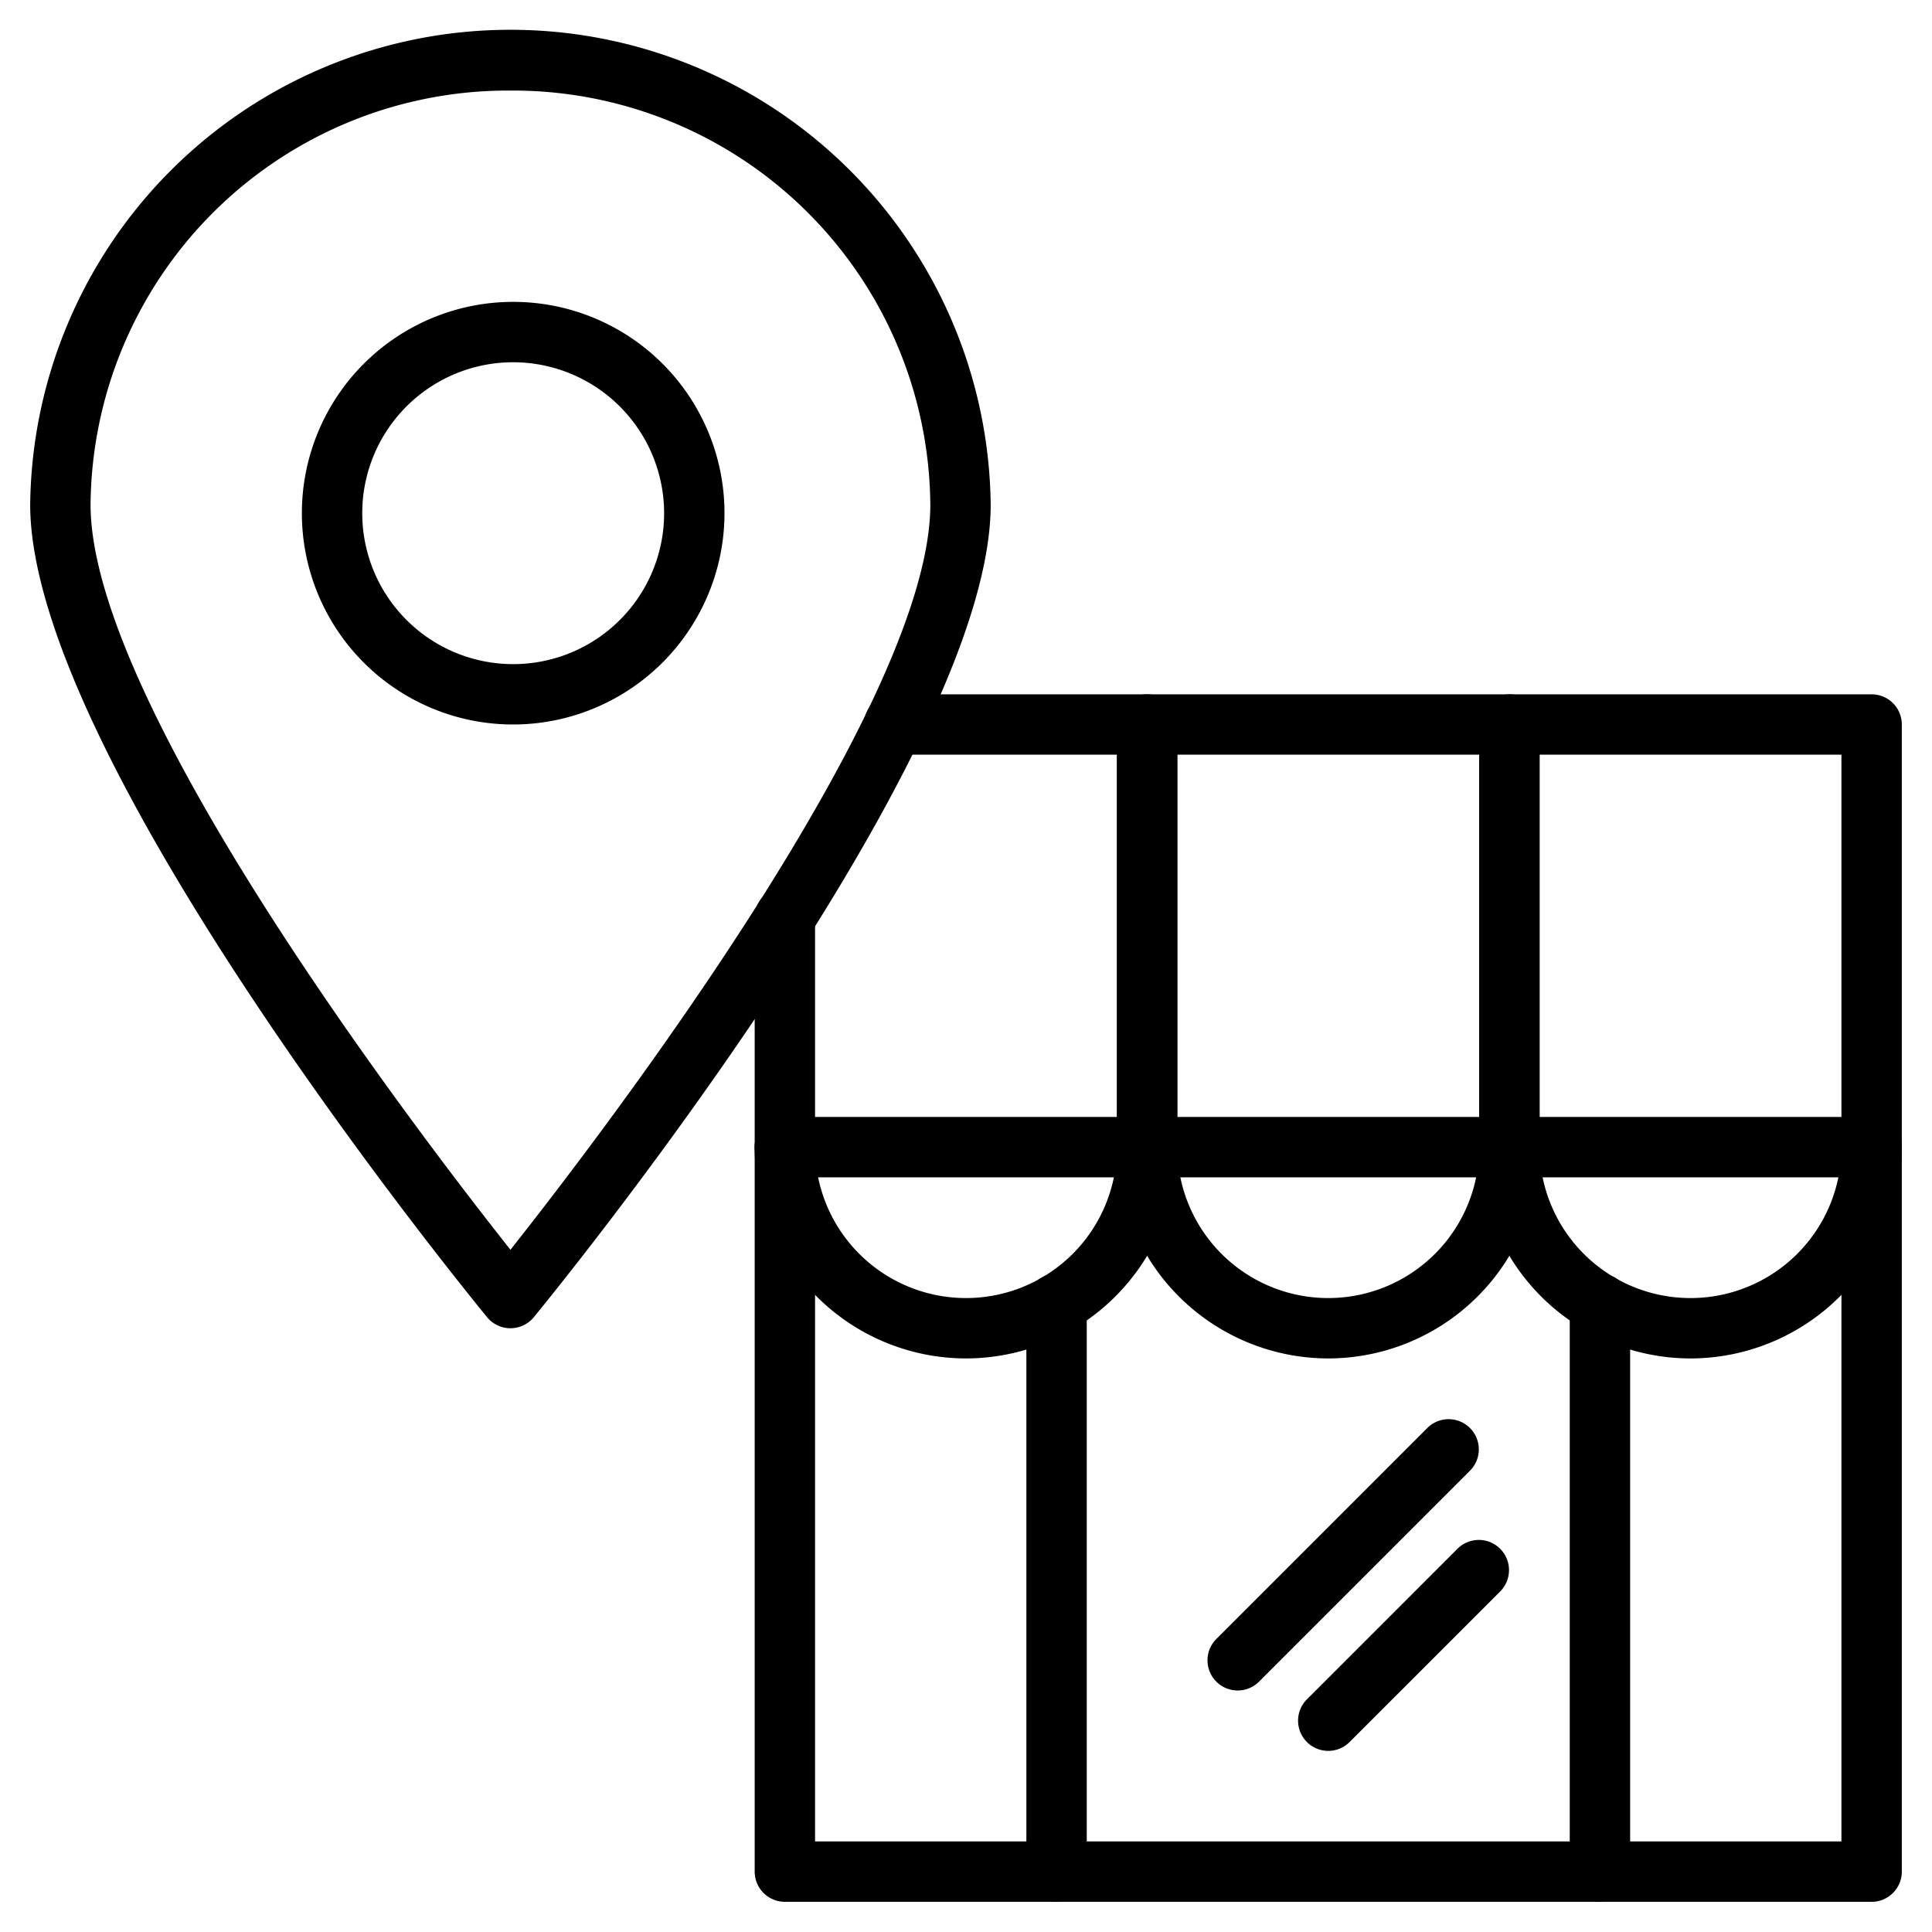
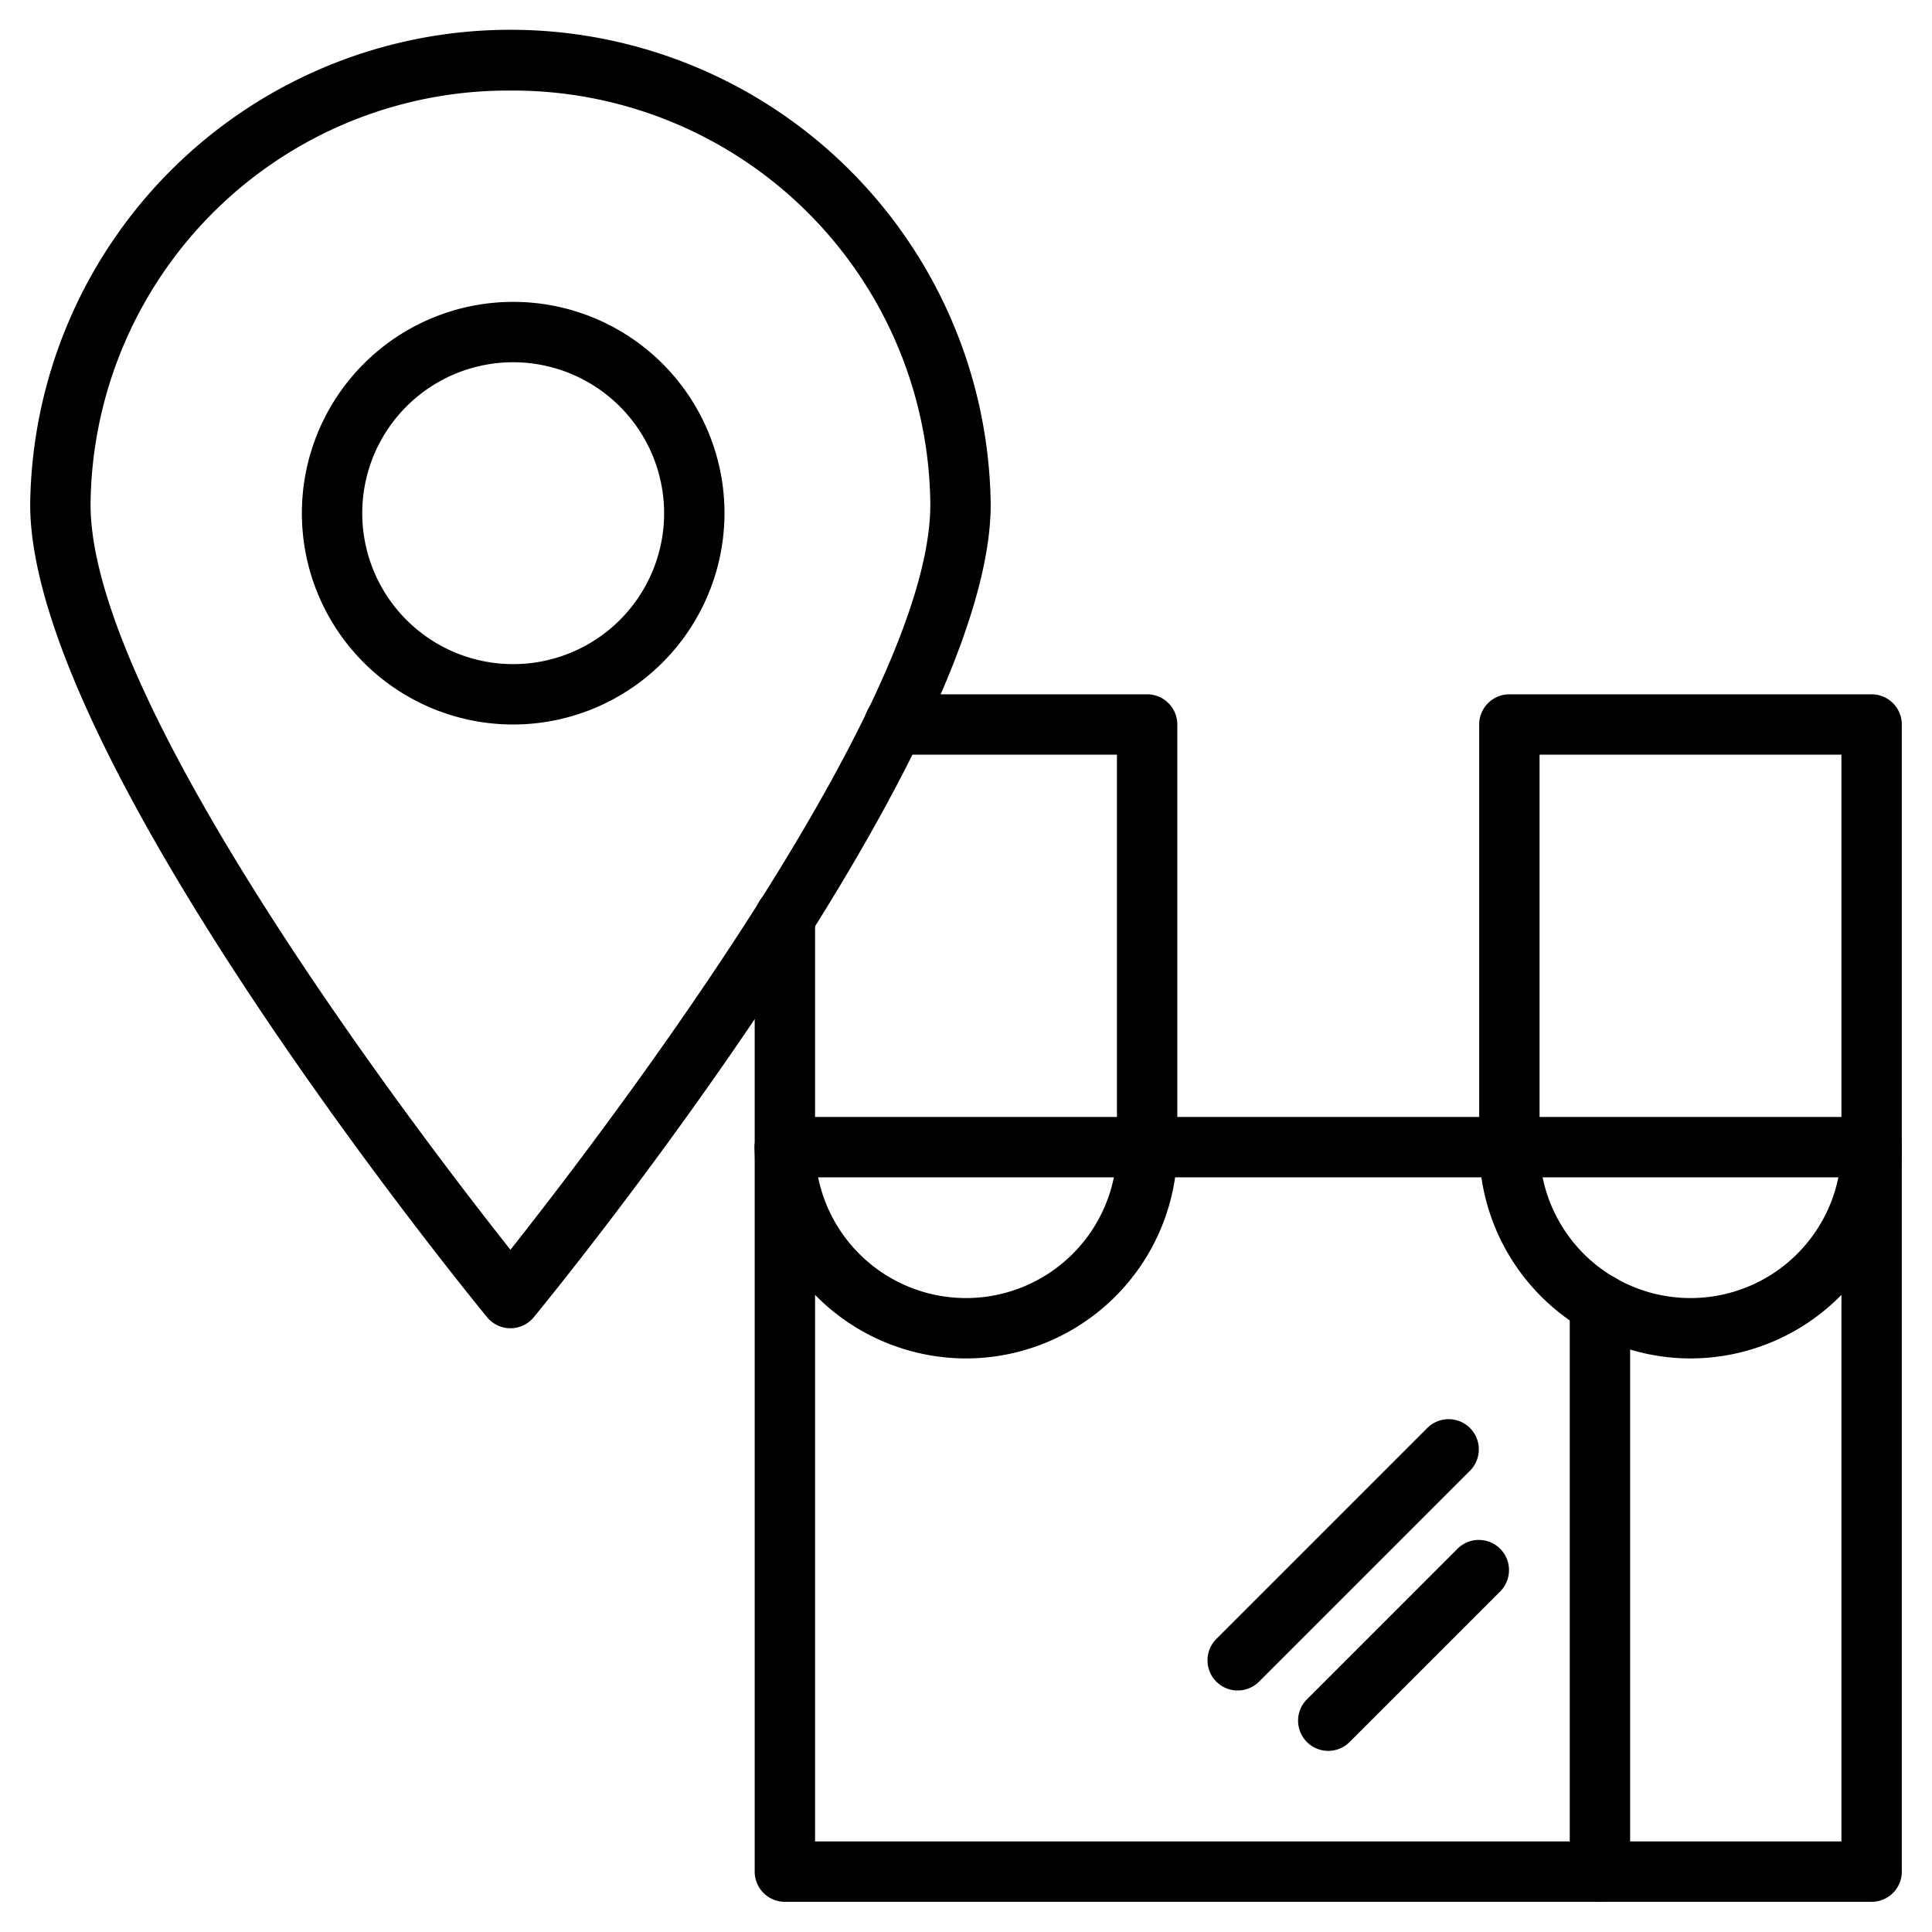
<svg xmlns="http://www.w3.org/2000/svg" xmlns:xlink="http://www.w3.org/1999/xlink" height="300" viewBox="0 0 64 64" width="300" version="1.1">
  <g width="100%" height="100%" transform="matrix(1,0,0,1,0,0)">
    <linearGradient id="linear-gradient" gradientUnits="userSpaceOnUse" x1="15.167" x2="78.606" y1="78.833" y2="15.394">
      <stop offset="0" stop-color="#ab20ec" />
      <stop offset="1" stop-color="#0071fc" />
    </linearGradient>
    <linearGradient id="linear-gradient-2" x1="11.964" x2="75.404" xlink:href="#linear-gradient" y1="75.631" y2="12.191" />
    <linearGradient id="linear-gradient-3" x1="20.964" x2="84.404" xlink:href="#linear-gradient" y1="84.631" y2="21.191" />
    <linearGradient id="linear-gradient-4" x1="12.287" x2="75.726" xlink:href="#linear-gradient" y1="75.954" y2="12.514" />
    <linearGradient id="linear-gradient-5" x1="6.287" x2="69.726" xlink:href="#linear-gradient" y1="69.954" y2="6.514" />
    <linearGradient id="linear-gradient-6" x1="1.192" x2="64.631" xlink:href="#linear-gradient" y1="64.859" y2="1.419" />
    <linearGradient id="linear-gradient-7" x1="16.167" x2="79.606" xlink:href="#linear-gradient" y1="79.833" y2="16.394" />
    <linearGradient id="linear-gradient-8" x1="18.667" x2="82.106" xlink:href="#linear-gradient" y1="82.333" y2="18.894" />
    <linearGradient id="linear-gradient-9" x1="-13.684" x2="49.755" xlink:href="#linear-gradient" y1="49.983" y2="-13.457" />
    <linearGradient id="linear-gradient-10" x1="-14.833" x2="48.606" xlink:href="#linear-gradient" y1="48.833" y2="-14.606" />
    <linearGradient id="linear-gradient-11" x1="9.167" x2="72.606" xlink:href="#linear-gradient" y1="72.833" y2="9.394" />
    <g id="Gradient">
      <path d="m62 63h-36a1 1 0 0 1 -1-1v-24a1 1 0 0 1 2 0v23h34v-23a1 1 0 0 1 2 0v24a1 1 0 0 1 -1 1z" fill="#000000" data-original-color="linear-gradient" stroke="none" stroke-opacity="1" fill-opacity="1" />
-       <path d="m35 63a1 1 0 0 1 -1-1v-18.81a1 1 0 0 1 2 0v18.81a1 1 0 0 1 -1 1z" fill="#000000" data-original-color="linear-gradient" stroke="none" stroke-opacity="1" fill-opacity="1" />
      <path d="m53 63a1 1 0 0 1 -1-1v-18.81a1 1 0 0 1 2 0v18.81a1 1 0 0 1 -1 1z" fill="#000000" data-original-color="linear-gradient" stroke="none" stroke-opacity="1" fill-opacity="1" />
      <path d="m56 45a7.008 7.008 0 0 1 -7-7v-14a1 1 0 0 1 1-1h12a1 1 0 0 1 1 1v14a7.008 7.008 0 0 1 -7 7zm-5-20v13a5 5 0 0 0 10 0v-13z" fill="#000000" data-original-color="linear-gradient" stroke="none" stroke-opacity="1" fill-opacity="1" />
-       <path d="m44 45a7.008 7.008 0 0 1 -7-7v-14a1 1 0 0 1 1-1h12a1 1 0 0 1 1 1v14a7.008 7.008 0 0 1 -7 7zm-5-20v13a5 5 0 0 0 10 0v-13z" fill="#000000" data-original-color="linear-gradient" stroke="none" stroke-opacity="1" fill-opacity="1" />
      <path d="m32 45a7.008 7.008 0 0 1 -7-7v-7.61a1 1 0 0 1 2 0v7.61a5 5 0 0 0 10 0v-13h-7.38a1 1 0 0 1 0-2h8.38a1 1 0 0 1 1 1v14a7.008 7.008 0 0 1 -7 7z" fill="#000000" data-original-color="linear-gradient" stroke="none" stroke-opacity="1" fill-opacity="1" />
      <path d="m41 56a1 1 0 0 1 -.707-1.707l7-7a1 1 0 0 1 1.414 1.414l-7 7a1 1 0 0 1 -.707.293z" fill="#000000" data-original-color="linear-gradient" stroke="none" stroke-opacity="1" fill-opacity="1" />
      <path d="m44 58a1 1 0 0 1 -.707-1.707l5-5a1 1 0 0 1 1.414 1.414l-5 5a1 1 0 0 1 -.707.293z" fill="#000000" data-original-color="linear-gradient" stroke="none" stroke-opacity="1" fill-opacity="1" />
      <path d="m16.909 44a1 1 0 0 1 -.773-.365c-.617-.753-15.136-18.527-15.136-26.917a15.91 15.91 0 0 1 31.818 0c0 8.39-14.518 26.164-15.136 26.917a1 1 0 0 1 -.773.365zm0-41a13.831 13.831 0 0 0 -13.909 13.718c0 6.644 10.881 20.857 13.909 24.682 3.028-3.826 13.909-18.039 13.909-24.683a13.83 13.83 0 0 0 -13.909-13.717z" fill="#000000" data-original-color="linear-gradient" stroke="none" stroke-opacity="1" fill-opacity="1" />
      <path d="m17 24a7 7 0 1 1 7-7 7.008 7.008 0 0 1 -7 7zm0-12a5 5 0 1 0 5 5 5.006 5.006 0 0 0 -5-5z" fill="#000000" data-original-color="linear-gradient" stroke="none" stroke-opacity="1" fill-opacity="1" />
      <path d="m62 39h-36a1 1 0 0 1 0-2h36a1 1 0 0 1 0 2z" fill="#000000" data-original-color="linear-gradient" stroke="none" stroke-opacity="1" fill-opacity="1" />
    </g>
  </g>
</svg>